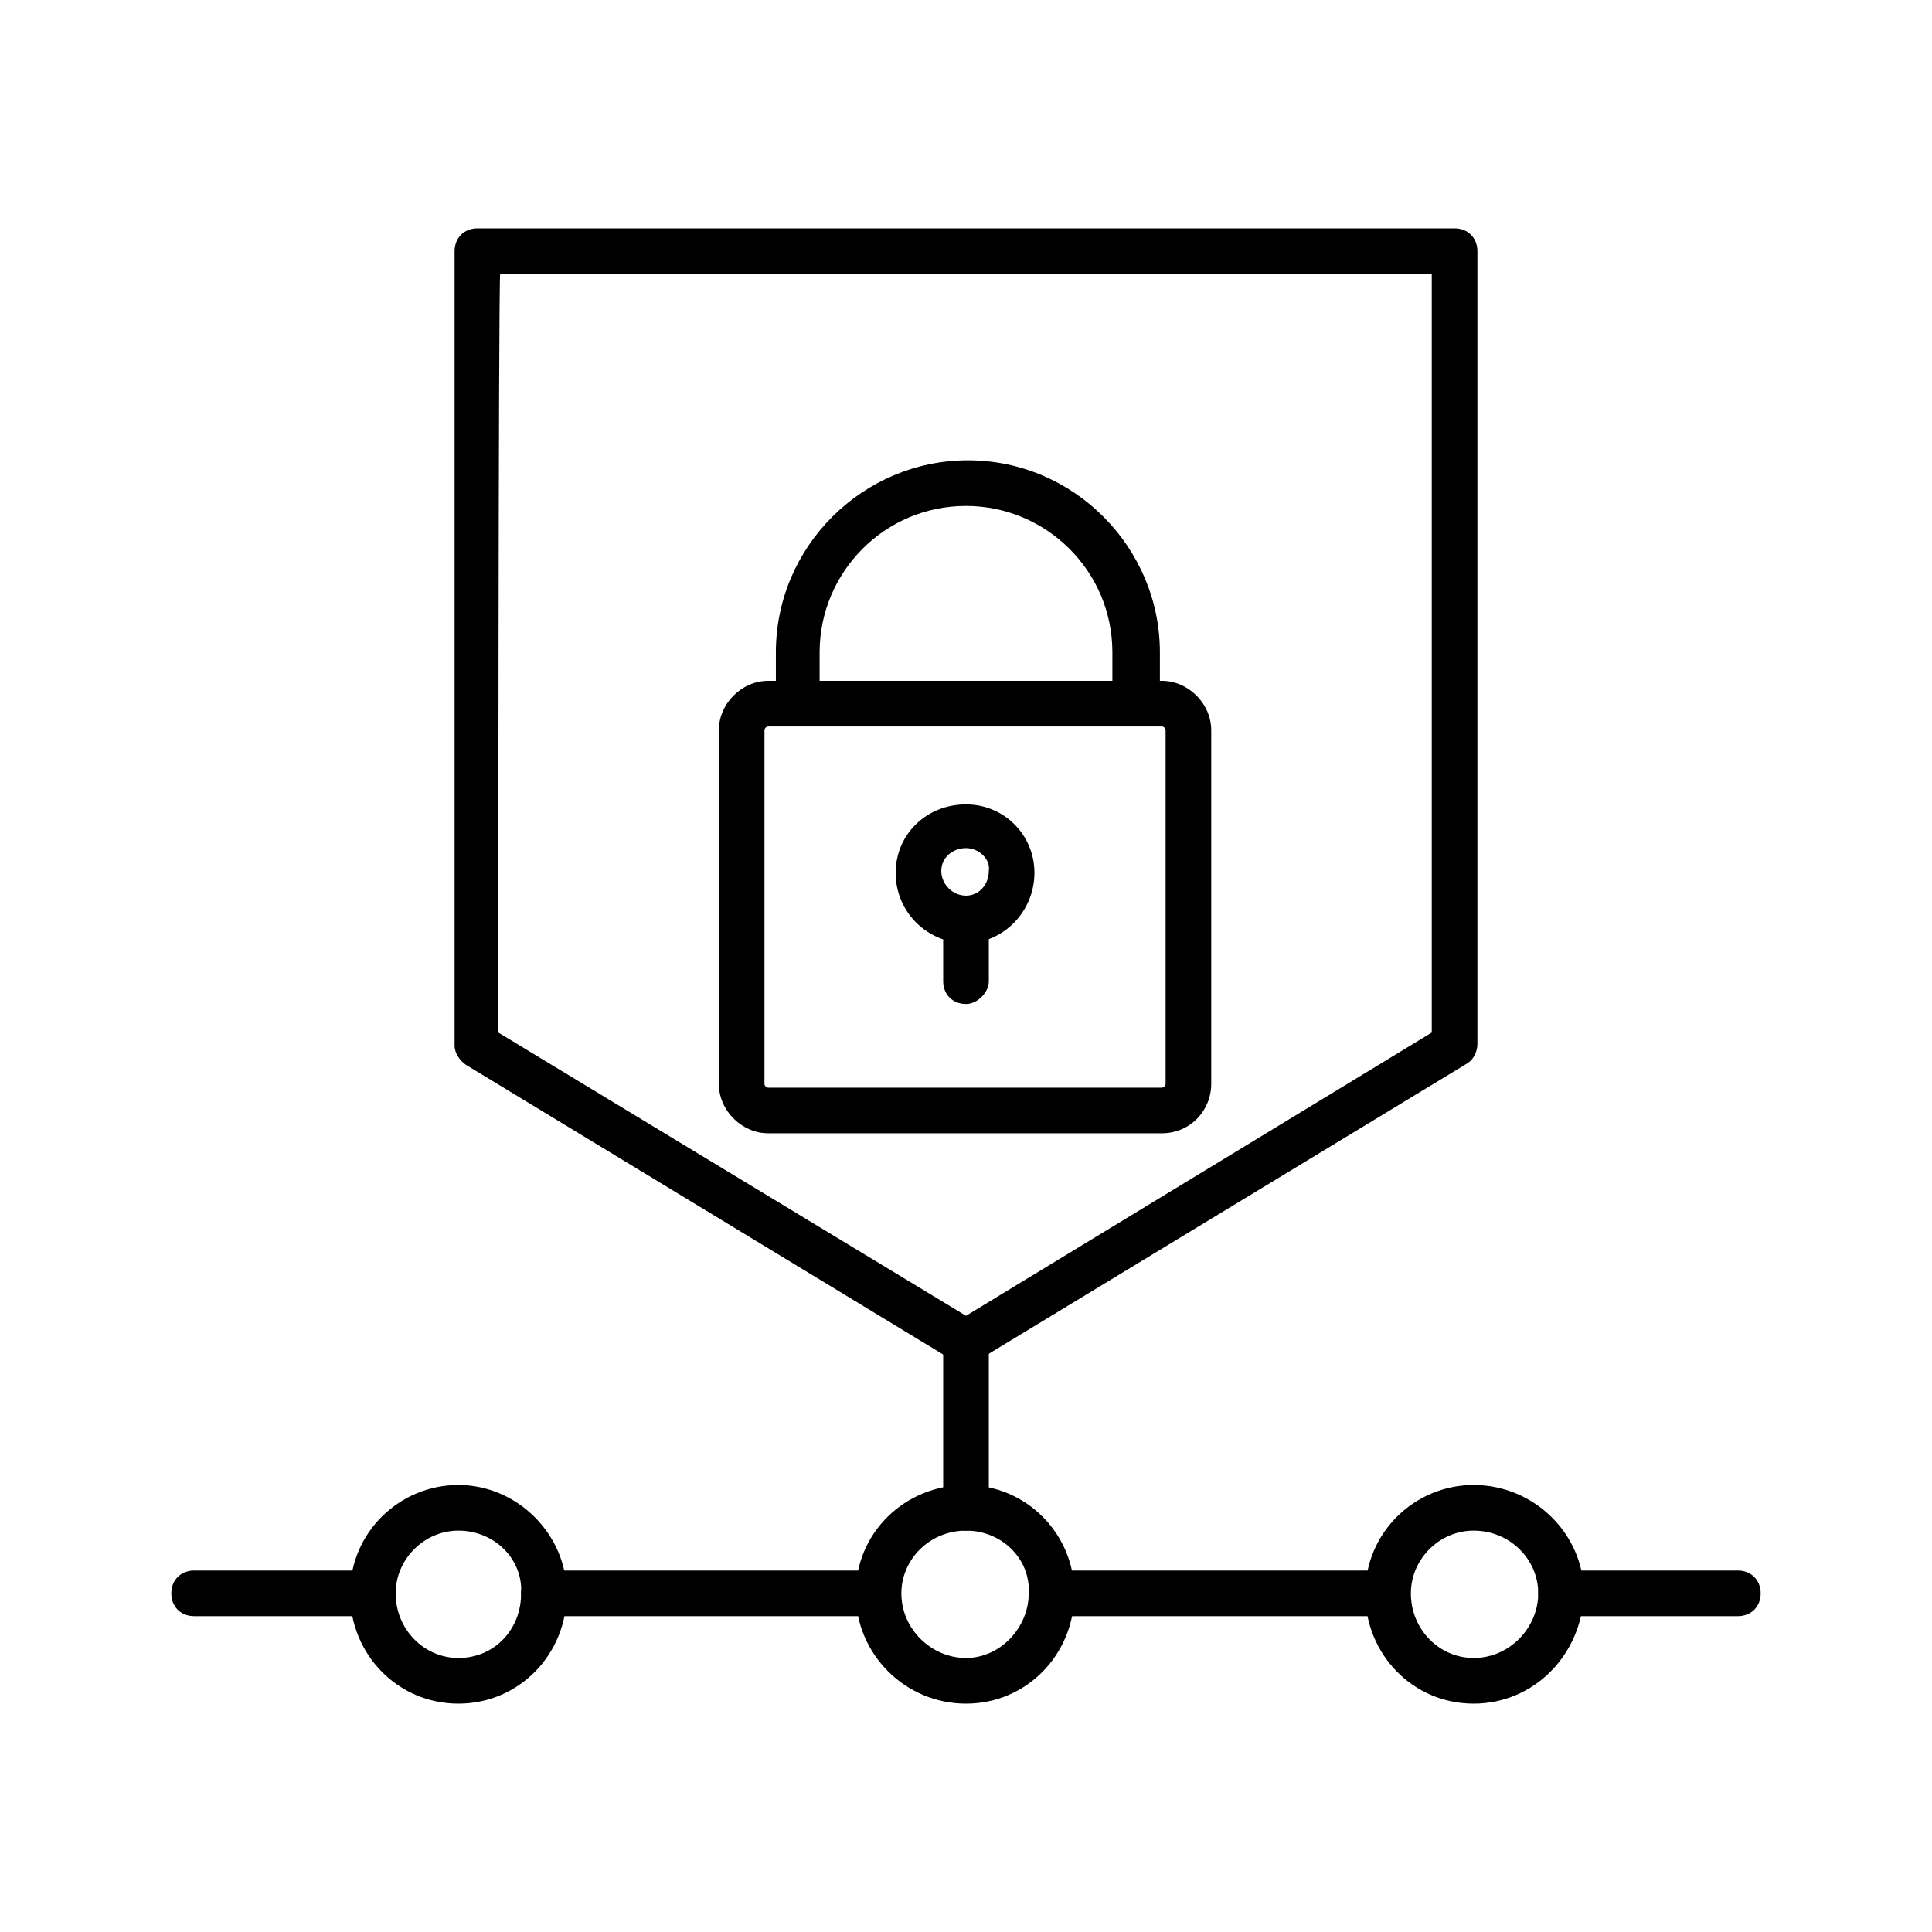
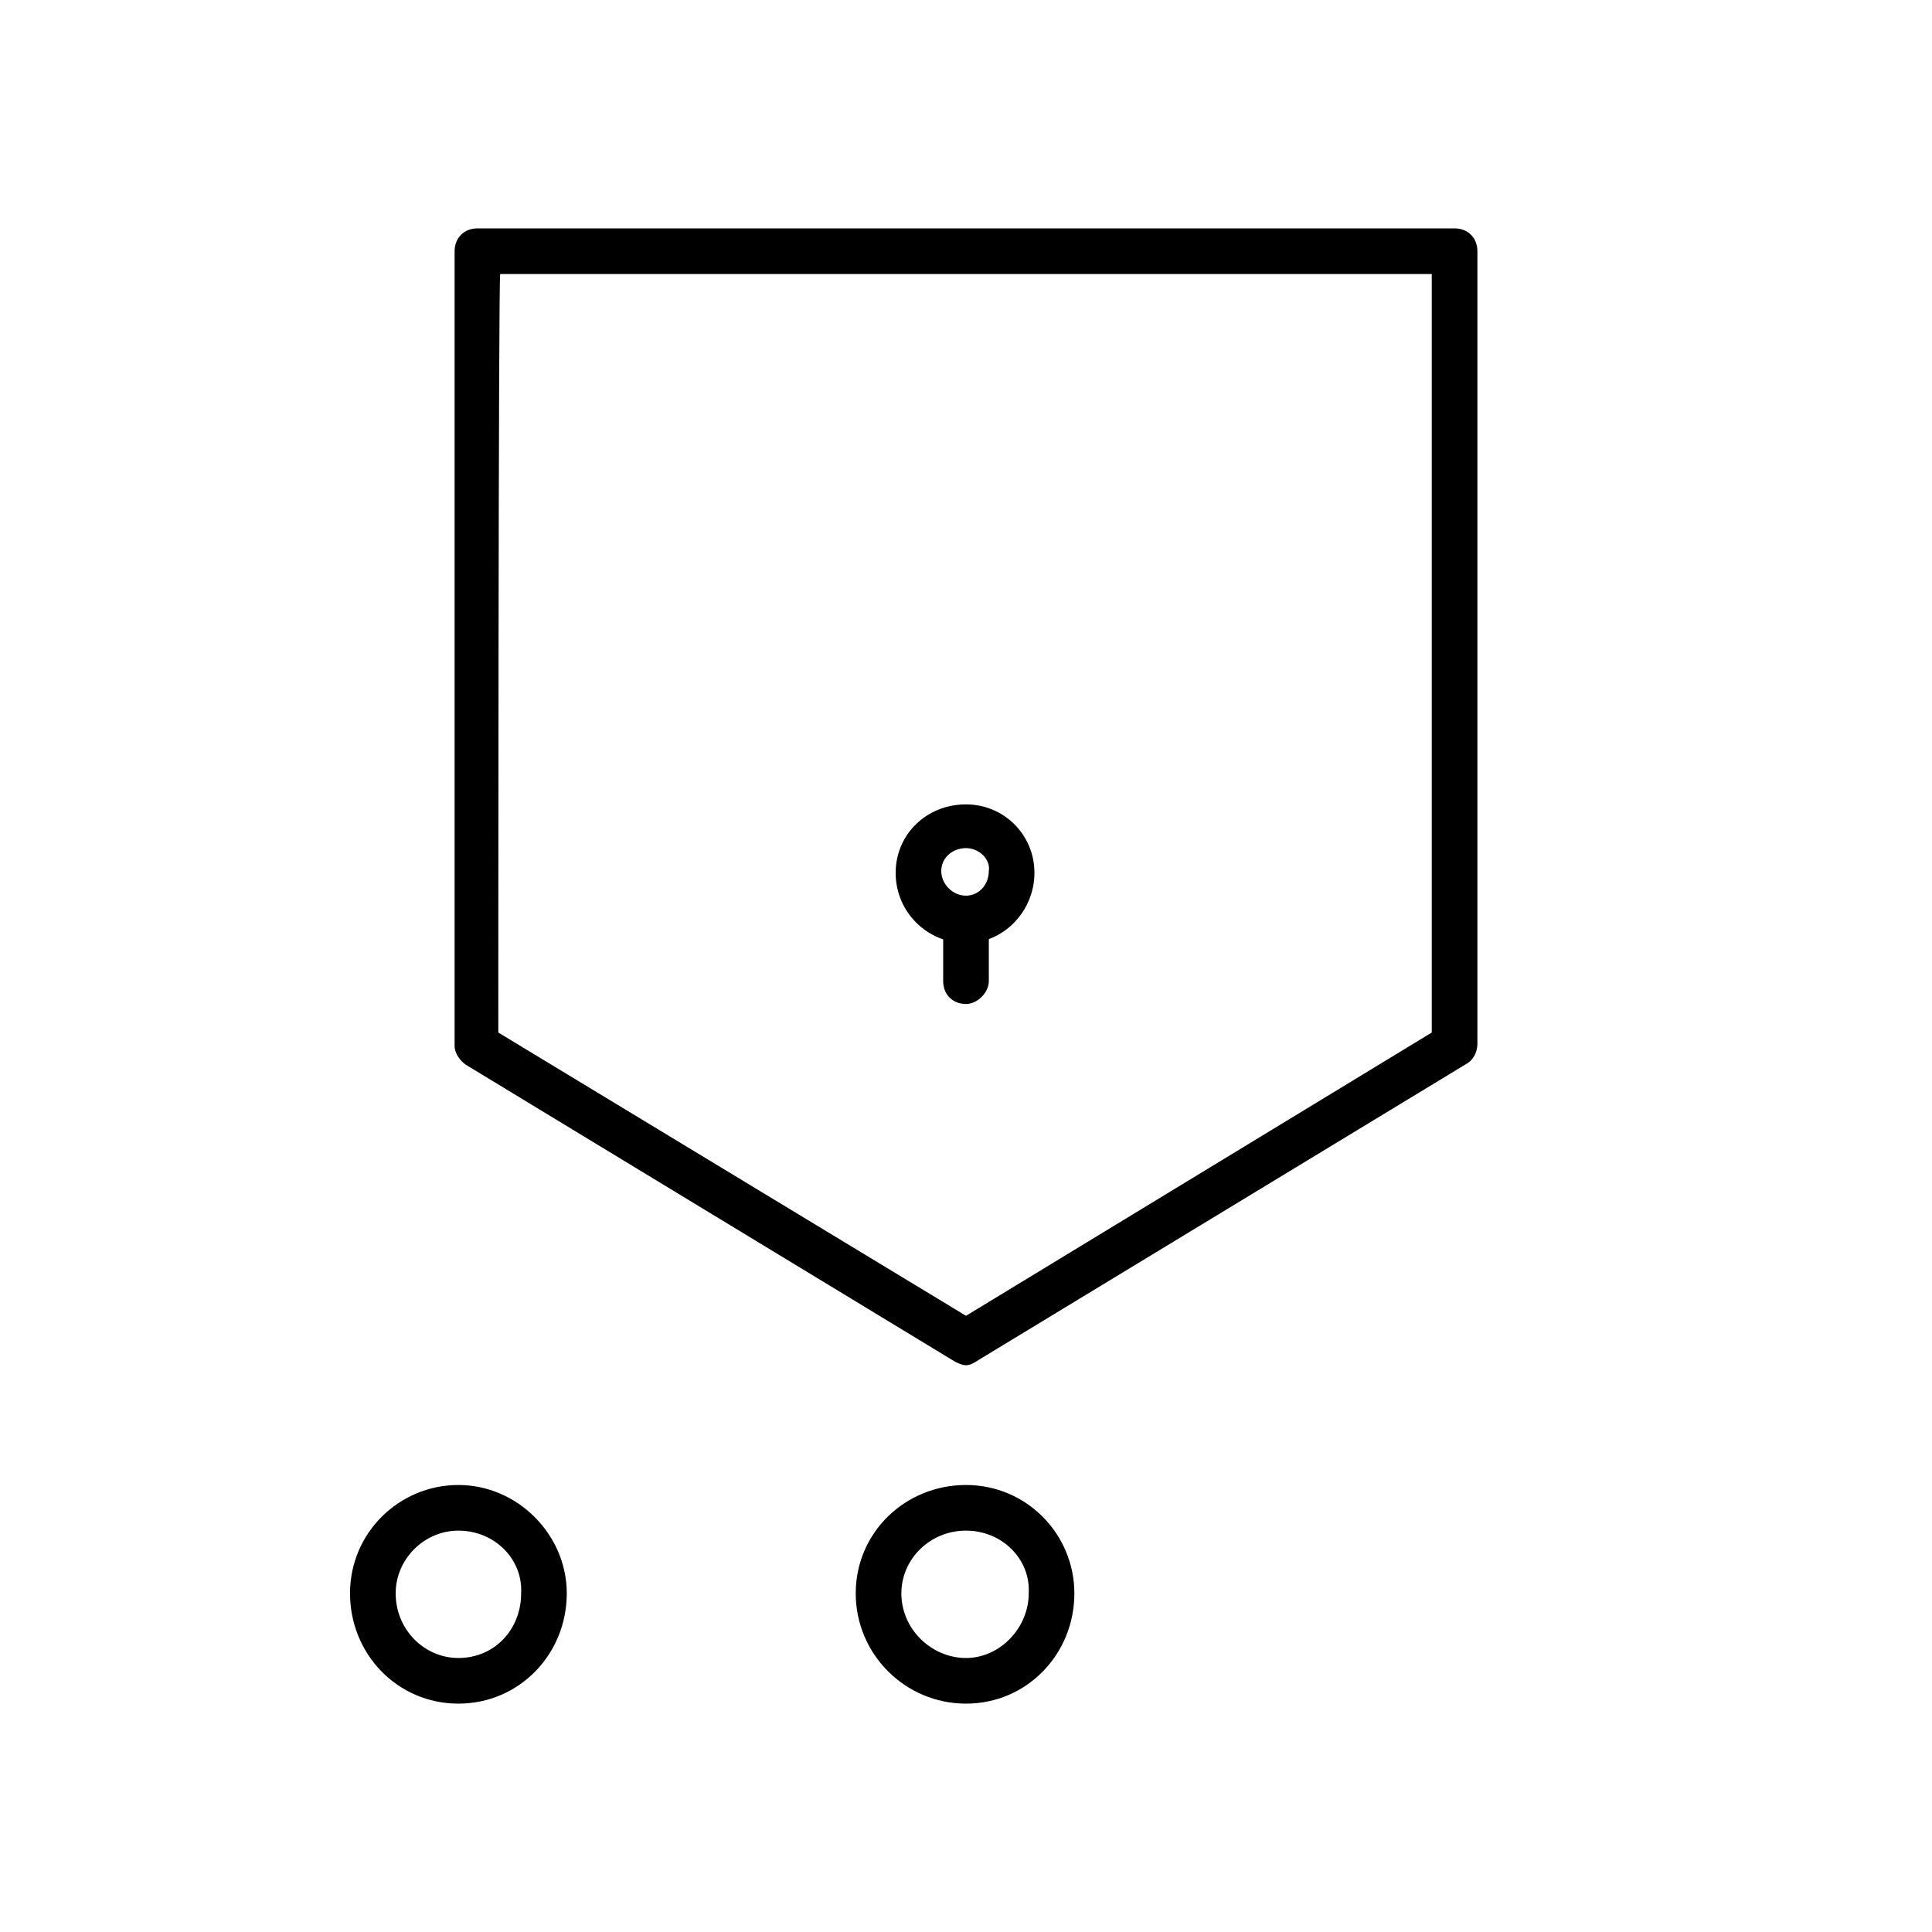
<svg xmlns="http://www.w3.org/2000/svg" fill="#000000" width="800px" height="800px" version="1.1" viewBox="144 144 512 512">
  <g fill-rule="evenodd">
    <path d="m400 505.8c-1.008 0-2.016-0.504-3.023-1.008l-129.48-78.594c-1.512-1.008-3.023-3.023-3.023-5.039v-210.59c0-3.527 2.519-6.047 6.047-6.047h258.96c3.527 0 6.047 2.519 6.047 6.047v210.09c0 2.016-1.008 4.031-2.519 5.039l-129.48 78.59c-1.508 1.008-2.516 1.512-3.523 1.512zm-123.94-88.164 123.94 75.066 123.43-75.066v-201.02h-246.87c-0.504 0-0.504 201.02-0.504 201.02z" />
-     <path d="m451.89 444.33h-104.29c-7.055 0-13.098-6.047-13.098-13.098v-93.707c0-7.055 6.047-13.098 13.098-13.098h104.29c7.055 0 13.098 6.047 13.098 13.098v93.707c0 7.055-5.539 13.098-13.098 13.098zm-104.29-107.81c-0.504 0-1.008 0.504-1.008 1.008v93.707c0 0.504 0.504 1.008 1.008 1.008h104.29c0.504 0 1.008-0.504 1.008-1.008v-93.707c0-0.504-0.504-1.008-1.008-1.008z" />
-     <path d="m444.84 336.52c-3.527 0-6.047-2.519-6.047-6.047v-13.602c0-21.664-17.633-38.793-38.793-38.793-21.664 0-38.793 17.633-38.793 38.793v13.602c0 3.527-2.519 6.047-6.047 6.047s-5.543-2.519-5.543-6.047v-13.602c0-28.215 23.176-50.883 50.883-50.883 28.215 0 50.883 23.176 50.883 50.883v13.602c-0.496 3.527-3.519 6.047-6.543 6.047z" />
    <path d="m400 410.07c-3.527 0-6.047-2.519-6.047-6.047v-16.121c0-3.527 2.519-6.047 6.047-6.047s6.047 2.519 6.047 6.047v16.121c-0.004 3.023-3.027 6.047-6.047 6.047z" />
    <path d="m400 393.95c-10.078 0-18.641-8.062-18.641-18.641 0-10.078 8.062-18.137 18.641-18.137 10.078 0 18.137 8.062 18.137 18.137s-8.062 18.641-18.137 18.641zm0-25.191c-3.527 0-6.551 2.519-6.551 6.047s3.023 6.551 6.551 6.551 6.047-3.023 6.047-6.551c0.5-3.023-2.523-6.047-6.047-6.047z" />
-     <path d="m604.55 572.3h-46.855c-3.527 0-6.047-2.519-6.047-6.047s2.519-6.047 6.047-6.047h46.855c3.527 0 6.047 2.519 6.047 6.047-0.004 3.527-2.523 6.047-6.047 6.047zm-93.207 0h-88.668c-3.527 0-6.047-2.519-6.047-6.047s2.519-6.047 6.047-6.047h88.168c3.527 0 6.047 2.519 6.047 6.047 0.5 3.527-2.019 6.047-5.547 6.047zm-134.52 0h-88.672c-3.527 0-6.047-2.519-6.047-6.047s2.519-6.047 6.047-6.047h88.168c3.527 0 6.047 2.519 6.047 6.047 0.5 3.527-2.016 6.047-5.543 6.047zm-134.02 0h-47.355c-3.527 0-6.047-2.519-6.047-6.047s2.519-6.047 6.047-6.047h46.855c3.527 0 6.047 2.519 6.047 6.047-0.004 3.527-2.523 6.047-5.547 6.047z" />
    <path d="m265.48 595.48c-16.121 0-28.719-13.098-28.719-29.223 0-16.121 13.098-28.719 28.719-28.719 15.617 0 28.719 13.098 28.719 28.719 0 16.125-12.598 29.223-28.719 29.223zm0-45.848c-9.07 0-16.625 7.559-16.625 16.625 0 9.574 7.559 17.129 16.625 17.129 9.574 0 16.625-7.559 16.625-17.129 0.504-9.066-7.051-16.625-16.625-16.625z" />
    <path d="m400 595.48c-16.121 0-29.223-13.098-29.223-29.223 0-16.121 13.098-28.719 29.223-28.719 16.121 0 28.719 13.098 28.719 28.719-0.004 16.125-12.598 29.223-28.719 29.223zm0-45.848c-9.574 0-17.129 7.559-17.129 16.625 0 9.574 8.062 17.129 17.129 17.129 9.07 0 16.625-8.062 16.625-17.129 0.504-9.066-7.055-16.625-16.625-16.625z" />
-     <path d="m534.52 595.48c-16.121 0-28.719-13.098-28.719-29.223 0-16.121 13.098-28.719 28.719-28.719 16.121 0 29.223 13.098 29.223 28.719-0.504 16.125-13.102 29.223-29.223 29.223zm0-45.848c-9.07 0-16.625 7.559-16.625 16.625 0 9.574 7.559 17.129 16.625 17.129 9.574 0 17.129-8.062 17.129-17.129s-7.555-16.625-17.129-16.625z" />
-     <path d="m400 549.63c-3.527 0-6.047-2.519-6.047-6.047v-43.832c0-3.527 2.519-6.047 6.047-6.047s6.047 2.519 6.047 6.047v43.832c-0.004 3.527-3.027 6.047-6.047 6.047z" />
  </g>
</svg>